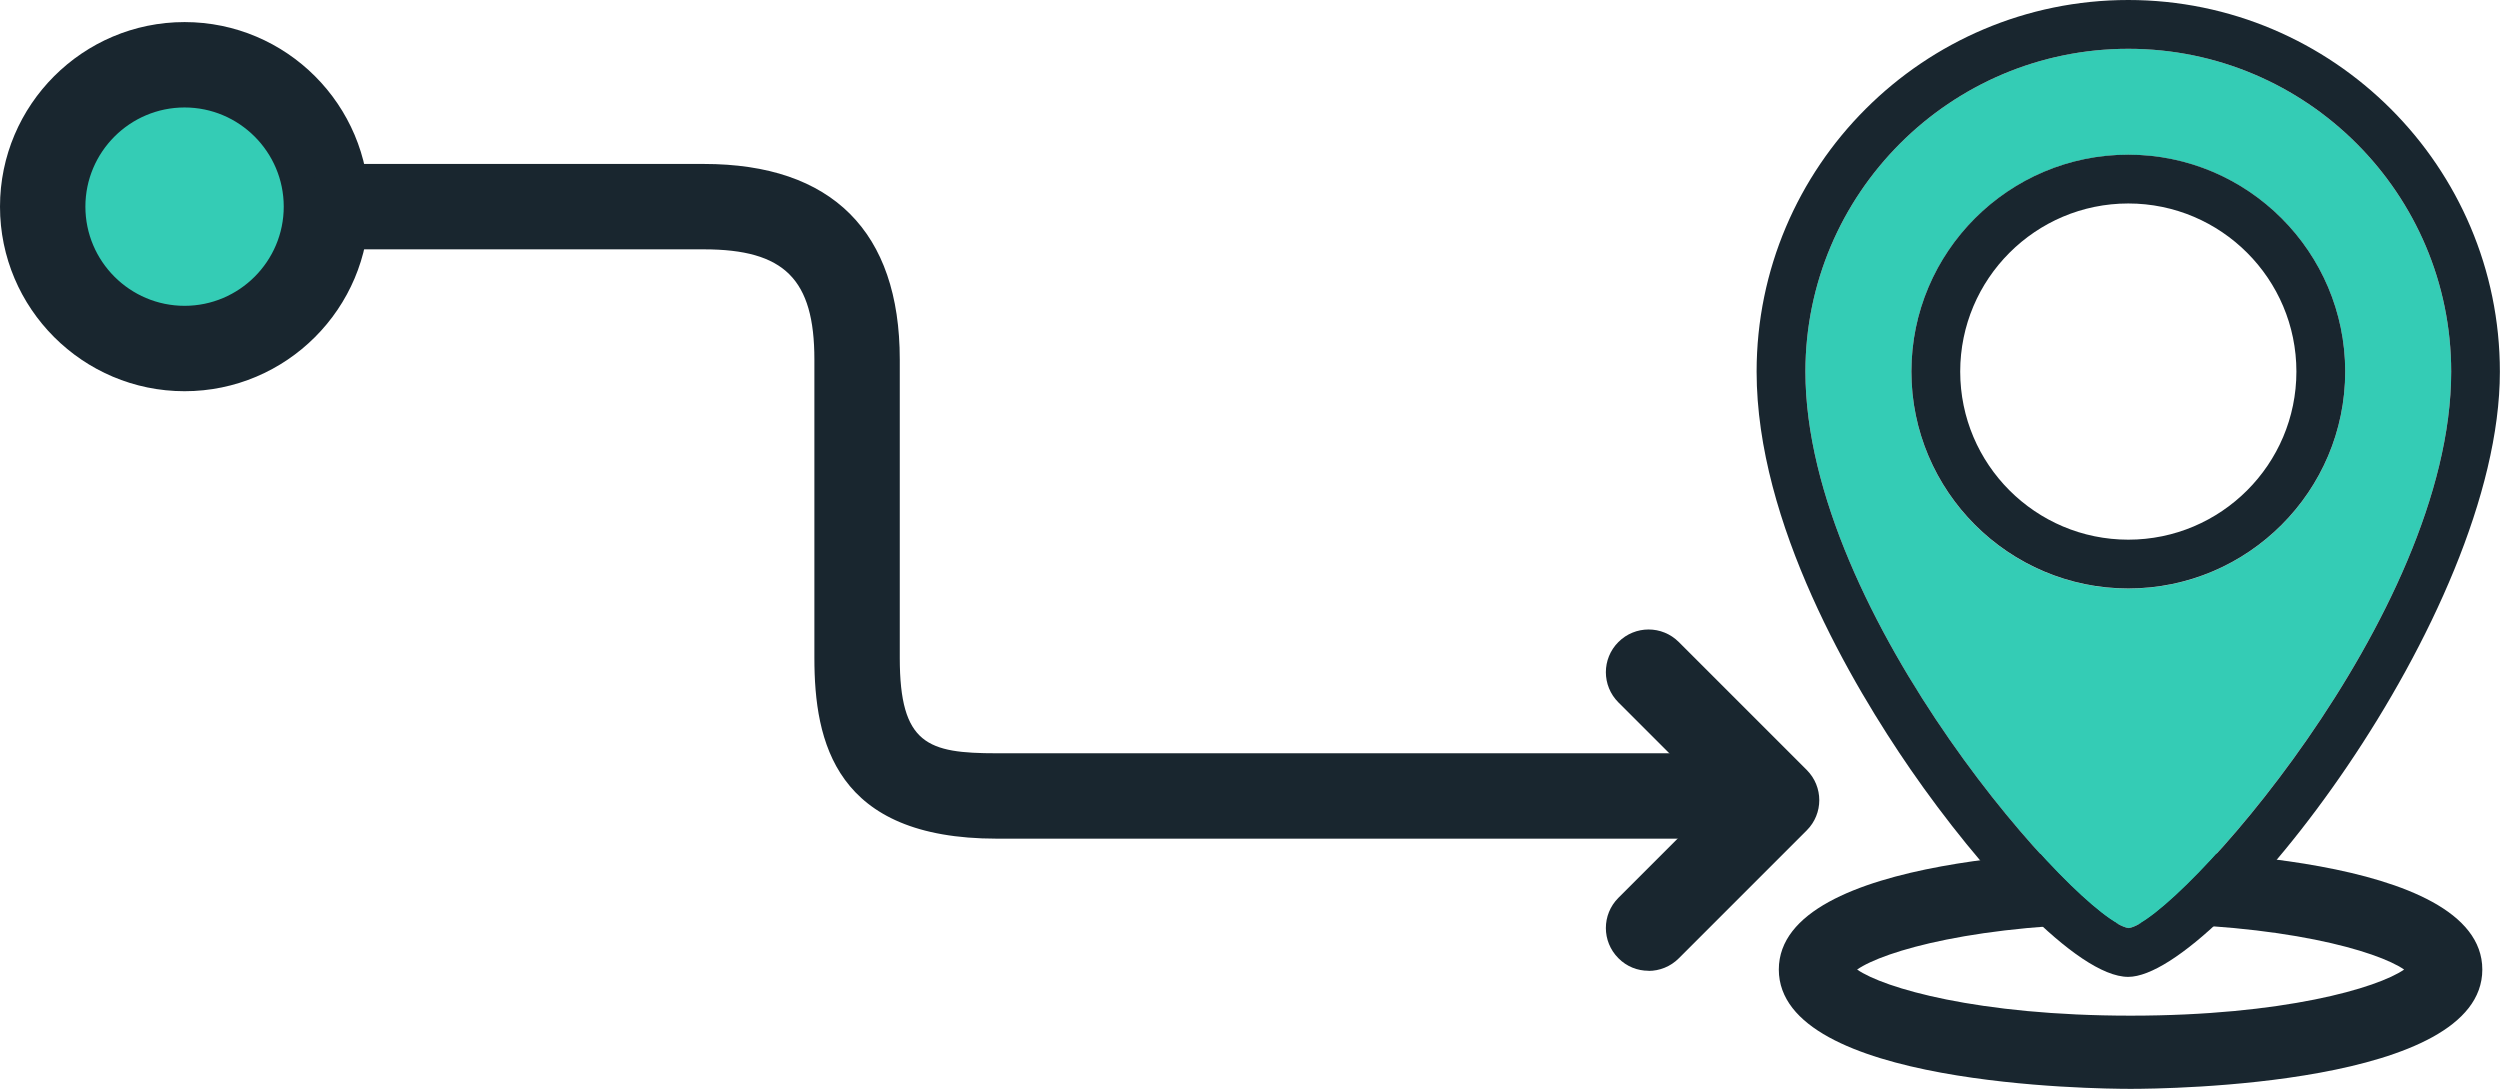
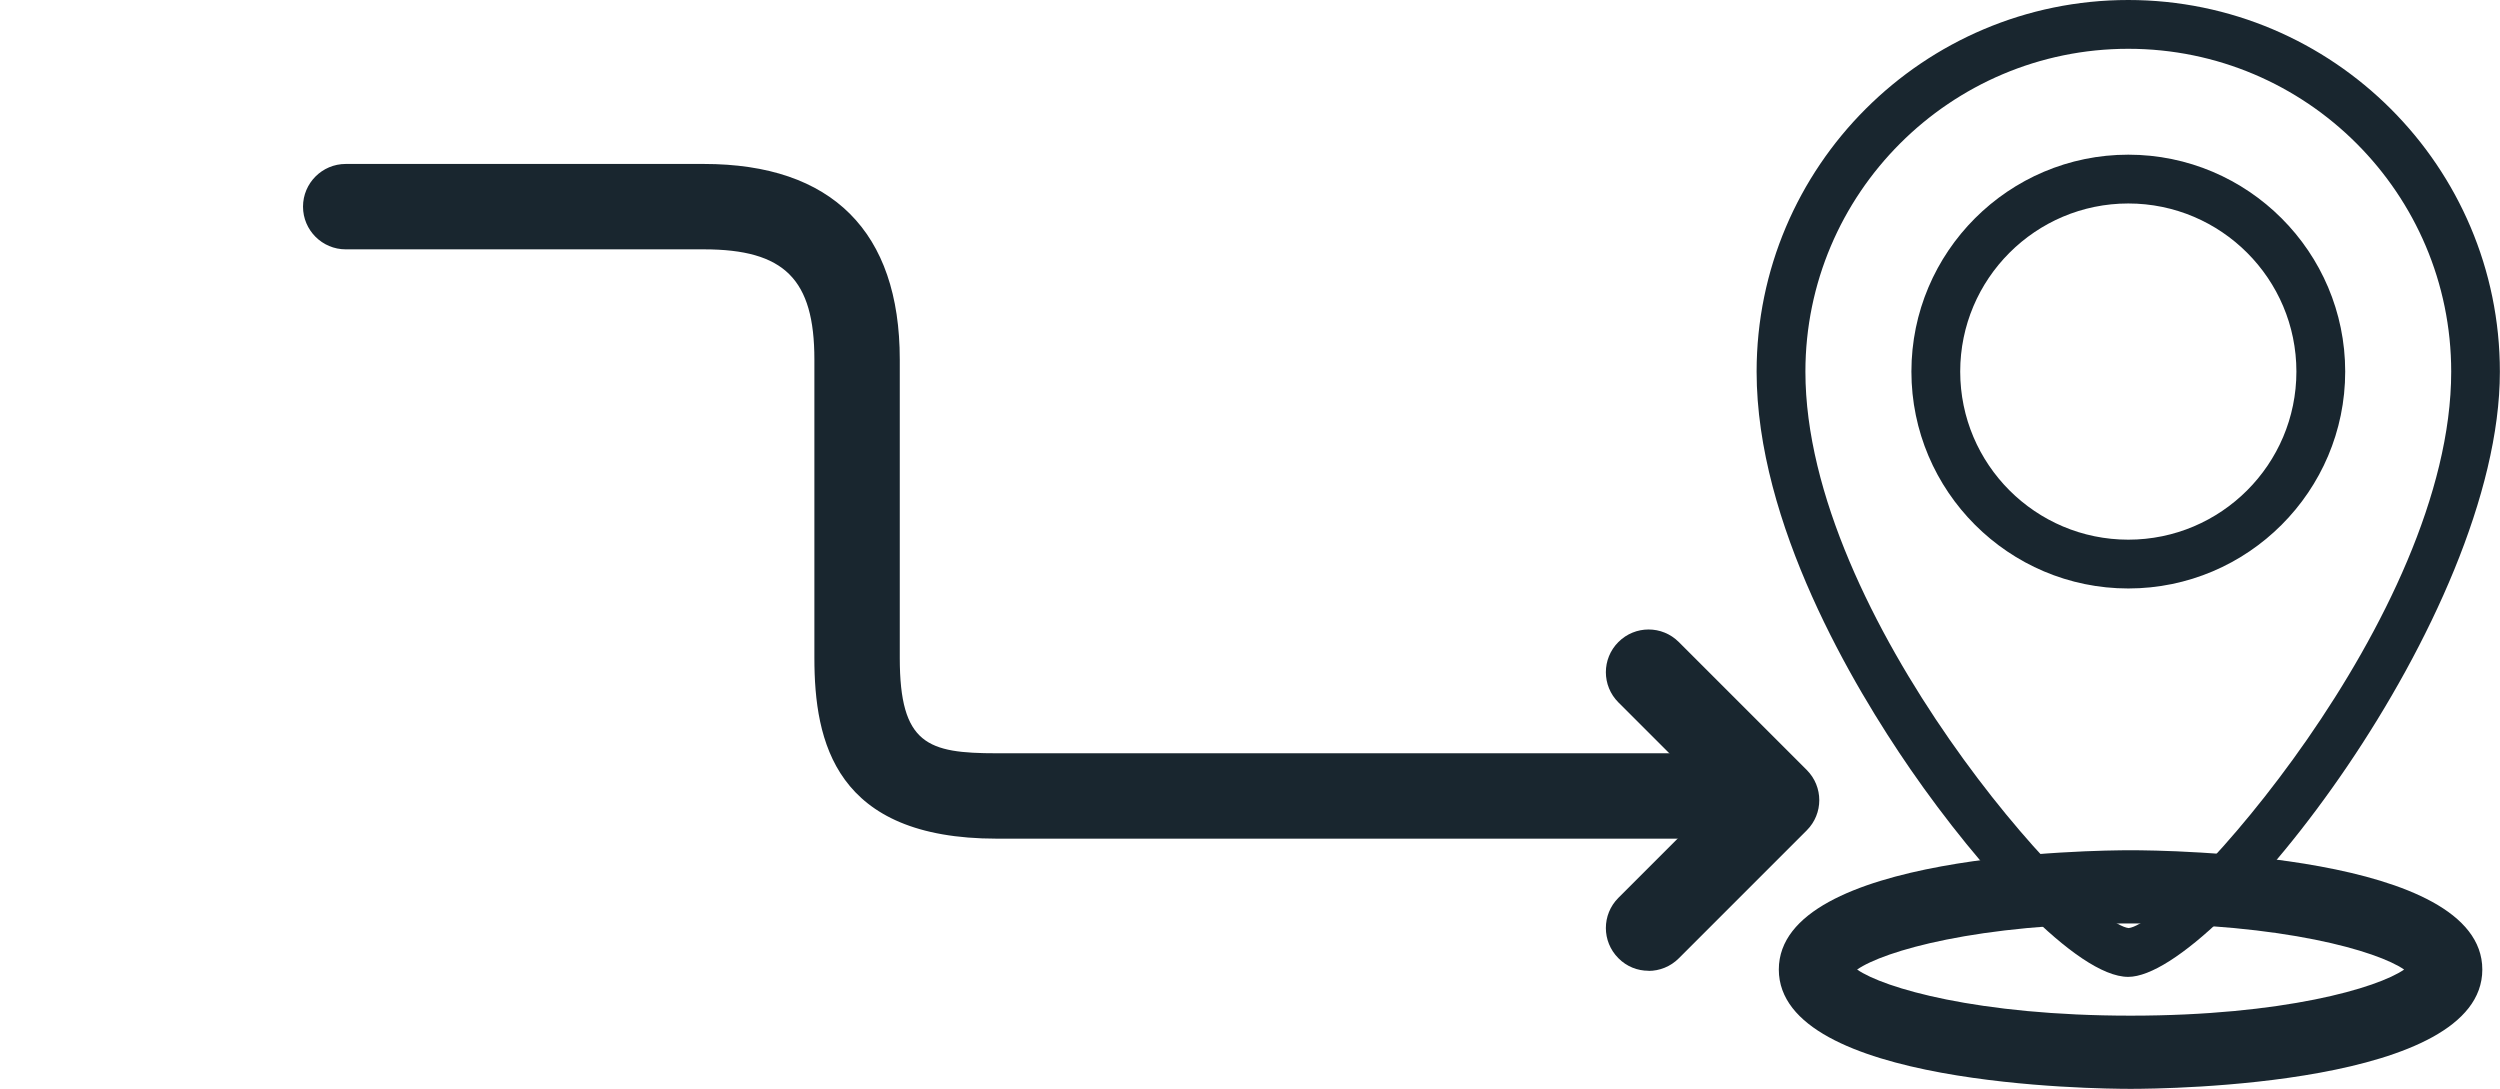
<svg xmlns="http://www.w3.org/2000/svg" id="Layer_2" viewBox="0 0 204.94 89.26">
  <defs>
    <style>.cls-1{fill:#34ccb5;}.cls-2{fill:#19262f;}</style>
  </defs>
  <g id="Layer_1-2">
-     <circle class="cls-1" cx="15.13" cy="16.94" r="11.63" />
-     <path class="cls-2" d="m15.13,32.07c-8.34,0-15.13-6.79-15.13-15.13S6.79,1.81,15.13,1.81s15.13,6.79,15.13,15.13-6.79,15.13-15.13,15.13Zm0-23.26c-4.48,0-8.13,3.65-8.13,8.13s3.65,8.13,8.13,8.13,8.13-3.65,8.13-8.13-3.65-8.13-8.13-8.13Z" />
    <path class="cls-2" d="m143.47,68.75h-61.76c-13.25,0-14.95-7.92-14.95-14.82v-24.46c0-6.58-2.45-9.03-9.06-9.03h-29.36c-1.93,0-3.5-1.57-3.5-3.5s1.57-3.5,3.5-3.5h29.36c10.5,0,16.06,5.54,16.06,16.03v24.46c0,7.11,2.3,7.82,7.95,7.82h61.76c1.93,0,3.5,1.57,3.5,3.5s-1.57,3.5-3.5,3.5Z" />
    <path class="cls-2" d="m135.14,79.58c-.9,0-1.79-.34-2.47-1.03-1.37-1.37-1.37-3.58,0-4.95l8.01-8.01-8.01-8.01c-1.37-1.37-1.37-3.58,0-4.95,1.37-1.37,3.58-1.37,4.95,0l10.49,10.49c1.37,1.37,1.37,3.58,0,4.95l-10.49,10.49c-.68.68-1.58,1.03-2.48,1.03Z" />
    <path class="cls-2" d="m174.66,89.26c-2.95,0-28.84-.27-28.84-9.78s25.88-9.78,28.84-9.78,28.83.27,28.83,9.78-25.88,9.78-28.83,9.78Zm-22.42-9.78c2.18,1.51,9.89,3.78,22.42,3.78s20.24-2.27,22.42-3.78c-2.18-1.51-9.89-3.78-22.42-3.78s-20.25,2.27-22.42,3.78Z" />
-     <path class="cls-1" d="m174.47,4c-14.59,0-26.47,11.87-26.47,26.47,0,20.06,22.68,45.17,26.5,45.61,3.75-.45,26.44-25.59,26.44-45.61,0-14.59-11.87-26.47-26.47-26.47Zm0,44.25c-9.81,0-17.78-7.98-17.78-17.78s7.98-17.78,17.78-17.78,17.78,7.98,17.78,17.78-7.98,17.78-17.78,17.78Z" />
    <path class="cls-2" d="m174.47,0c-16.8,0-30.47,13.67-30.47,30.47,0,12.46,7.9,25.76,12.61,32.59,5.66,8.2,13.66,17.02,17.85,17.02,7.29,0,30.47-29.53,30.47-49.61,0-16.8-13.67-30.47-30.47-30.47Zm.03,76.08c-3.81-.44-26.5-25.55-26.5-45.61,0-14.59,11.87-26.47,26.47-26.47s26.47,11.87,26.47,26.47c0,20.02-22.68,45.16-26.44,45.61Z" />
    <path class="cls-2" d="m174.47,12.68c-9.81,0-17.78,7.98-17.78,17.78s7.98,17.78,17.78,17.78,17.78-7.98,17.78-17.78-7.98-17.78-17.78-17.78Zm-13.78,17.78c0-7.6,6.18-13.78,13.78-13.78s13.78,6.18,13.78,13.78-6.18,13.78-13.78,13.78-13.78-6.18-13.78-13.78Z" />
  </g>
</svg>